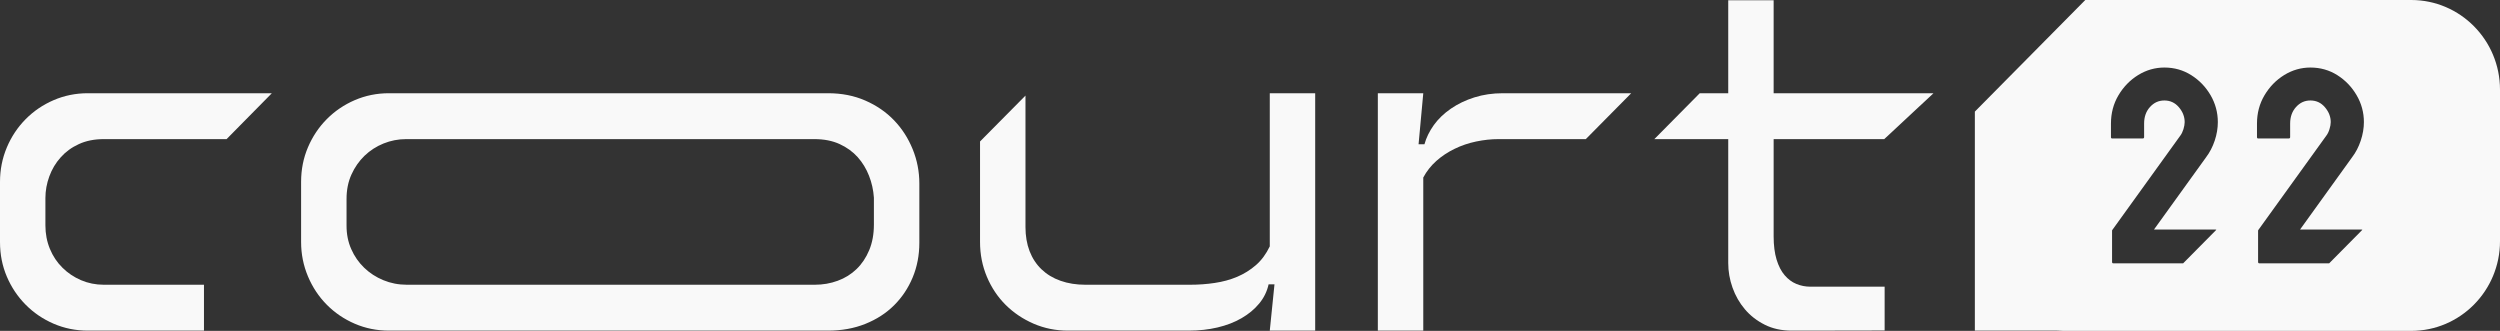
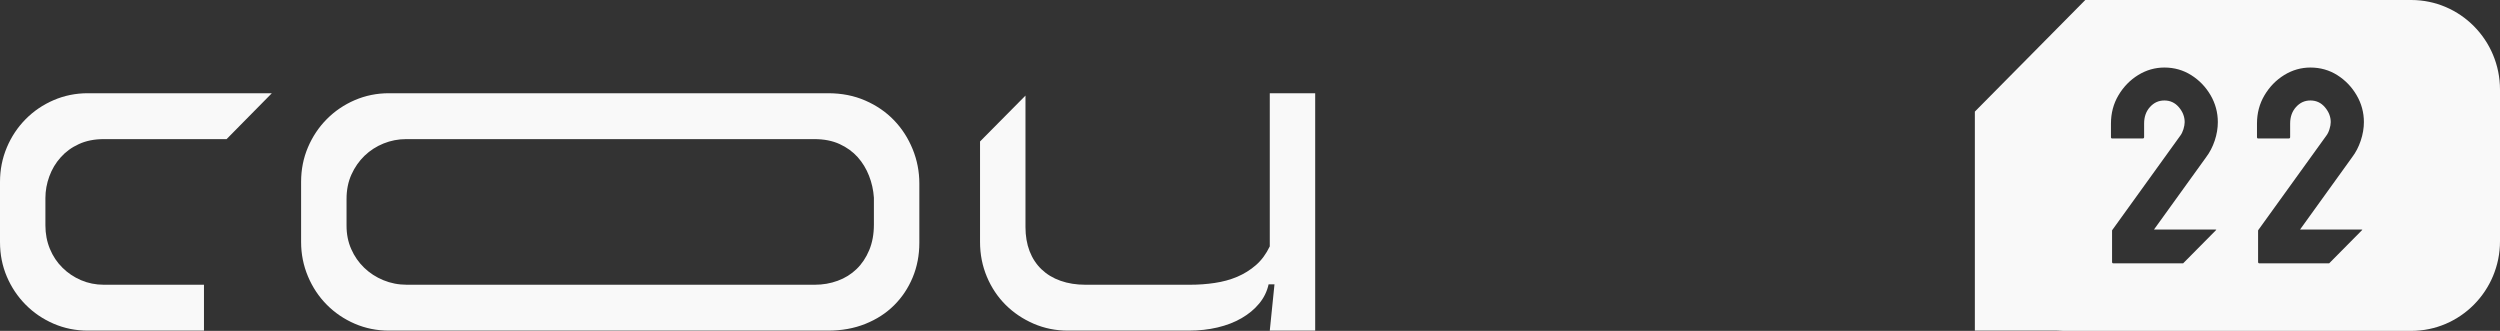
<svg xmlns="http://www.w3.org/2000/svg" width="68" height="9" viewBox="0 0 68 9" fill="none">
  <rect x="0" y="0" width="68" height="9" fill="#333333" stroke="none" />
  <path fill-rule="evenodd" clip-rule="evenodd" d="M34.538 6.701C34.438 6.909 34.313 7.079 34.16 7.212C34.007 7.345 33.837 7.45 33.649 7.53C33.461 7.609 33.258 7.664 33.041 7.696C32.825 7.729 32.6 7.745 32.365 7.745H29.522C29.273 7.745 29.048 7.709 28.846 7.637C28.643 7.566 28.471 7.461 28.329 7.325C28.187 7.189 28.079 7.024 28.004 6.83C27.93 6.636 27.893 6.417 27.893 6.174V2.6L26.657 3.848V6.583C26.657 6.92 26.72 7.235 26.844 7.53C26.968 7.824 27.138 8.078 27.355 8.294C27.572 8.509 27.825 8.679 28.116 8.805C28.407 8.93 28.716 8.993 29.043 8.993H32.333C32.61 8.993 32.871 8.965 33.116 8.907C33.361 8.849 33.579 8.766 33.771 8.654C33.963 8.543 34.123 8.41 34.25 8.256C34.378 8.102 34.463 7.928 34.506 7.734H34.666L34.538 8.993H35.773V2.536H34.538L34.538 6.701Z" fill="#F9F9F9" />
-   <path fill-rule="evenodd" clip-rule="evenodd" d="M40.103 2.649C39.865 2.724 39.652 2.827 39.464 2.956C39.276 3.085 39.121 3.234 39 3.402C38.88 3.571 38.794 3.745 38.745 3.924H38.585L38.713 2.536H37.477V8.993H38.713V4.828C38.805 4.656 38.924 4.506 39.07 4.376C39.215 4.247 39.38 4.138 39.565 4.048C39.75 3.958 39.944 3.892 40.151 3.849C40.357 3.806 40.559 3.784 40.758 3.784H43.134L44.369 2.536H40.875C40.598 2.536 40.341 2.574 40.103 2.649L40.103 2.649Z" fill="#F9F9F9" />
-   <path fill-rule="evenodd" clip-rule="evenodd" d="M51.251 3.784L52.591 2.536H48.243V0.007H47.008V2.536H46.233L44.998 3.784H47.008V7.153C47.008 7.382 47.047 7.606 47.125 7.825C47.203 8.044 47.315 8.24 47.461 8.412C47.606 8.584 47.786 8.724 47.999 8.831C48.212 8.939 48.456 8.993 48.733 8.993H49.032C49.069 8.993 50.573 8.991 51.262 8.989V7.798H49.245C49.11 7.798 48.982 7.773 48.861 7.723C48.74 7.673 48.634 7.594 48.542 7.486C48.45 7.379 48.377 7.237 48.323 7.061C48.27 6.885 48.243 6.675 48.243 6.432V3.784H51.251Z" fill="#F9F9F9" />
  <path fill-rule="evenodd" clip-rule="evenodd" d="M24.319 3.273C24.102 3.047 23.841 2.868 23.536 2.735C23.231 2.602 22.894 2.536 22.525 2.536H10.576C10.249 2.536 9.941 2.599 9.649 2.724C9.358 2.85 9.105 3.022 8.888 3.241C8.671 3.46 8.501 3.715 8.377 4.005C8.253 4.296 8.19 4.609 8.19 4.947V6.583C8.19 6.912 8.253 7.224 8.377 7.519C8.501 7.813 8.671 8.069 8.888 8.288C9.105 8.507 9.358 8.679 9.649 8.805C9.94 8.93 10.249 8.993 10.576 8.993H22.525C22.894 8.993 23.231 8.932 23.536 8.81C23.841 8.688 24.102 8.52 24.319 8.304C24.536 8.089 24.704 7.836 24.825 7.546C24.946 7.255 25.006 6.941 25.006 6.604V4.99C25.006 4.667 24.946 4.356 24.825 4.059C24.704 3.761 24.536 3.499 24.319 3.273V3.273ZM23.77 6.109C23.77 6.367 23.728 6.599 23.643 6.803C23.558 7.008 23.442 7.18 23.297 7.32C23.151 7.46 22.981 7.566 22.785 7.637C22.59 7.709 22.382 7.745 22.163 7.745H11.066C10.838 7.745 10.625 7.703 10.427 7.621C10.228 7.539 10.054 7.426 9.905 7.282C9.756 7.138 9.639 6.97 9.554 6.776C9.468 6.583 9.426 6.371 9.426 6.141V5.41C9.426 5.166 9.47 4.945 9.559 4.748C9.648 4.55 9.767 4.38 9.916 4.236C10.065 4.093 10.237 3.982 10.432 3.903C10.628 3.824 10.832 3.784 11.044 3.784H22.152C22.414 3.784 22.643 3.829 22.839 3.919C23.034 4.009 23.197 4.127 23.329 4.274C23.46 4.421 23.563 4.59 23.637 4.78C23.712 4.97 23.756 5.169 23.77 5.377V6.109Z" fill="#F9F9F9" />
  <path fill-rule="evenodd" clip-rule="evenodd" d="M65.585 2.29754e-06H56.72L53.716 3.036V8.993H55.951C56.011 8.997 56.07 9 56.13 9H65.585C66.918 9 68 7.907 68 6.56V2.44C68 1.092 66.918 0 65.585 0V2.29754e-06ZM60.266 6.244C60.274 6.244 60.28 6.246 60.285 6.25L59.381 7.163H57.485C57.46 7.163 57.448 7.151 57.448 7.125V6.274C57.448 6.264 57.453 6.254 57.463 6.244L59.304 3.69C59.339 3.645 59.367 3.586 59.39 3.513C59.412 3.441 59.423 3.376 59.423 3.321C59.423 3.175 59.371 3.041 59.267 2.918C59.162 2.795 59.031 2.733 58.872 2.733C58.712 2.733 58.587 2.793 58.48 2.91C58.373 3.028 58.32 3.178 58.32 3.359V3.728C58.32 3.753 58.308 3.766 58.283 3.766H57.448C57.428 3.766 57.418 3.753 57.418 3.728V3.359C57.418 3.077 57.486 2.821 57.623 2.59C57.76 2.36 57.939 2.176 58.16 2.04C58.381 1.905 58.618 1.837 58.872 1.837C59.14 1.837 59.383 1.906 59.602 2.044C59.821 2.182 59.996 2.364 60.128 2.59C60.259 2.816 60.325 3.06 60.325 3.321C60.325 3.487 60.297 3.655 60.24 3.826C60.183 3.996 60.104 4.147 60.005 4.278L58.588 6.244H60.266L60.266 6.244ZM64.238 6.244C64.246 6.244 64.252 6.246 64.257 6.25L63.353 7.163H61.458C61.432 7.163 61.42 7.151 61.42 7.125V6.274C61.42 6.264 61.425 6.254 61.435 6.244L63.276 3.69C63.311 3.645 63.34 3.586 63.362 3.513C63.385 3.441 63.396 3.376 63.396 3.321C63.396 3.175 63.343 3.041 63.239 2.918C63.135 2.795 63.003 2.733 62.844 2.733C62.685 2.733 62.56 2.793 62.453 2.91C62.346 3.028 62.292 3.178 62.292 3.359V3.728C62.292 3.753 62.28 3.766 62.255 3.766H61.42C61.4 3.766 61.39 3.753 61.39 3.728V3.359C61.39 3.077 61.458 2.821 61.595 2.59C61.732 2.36 61.911 2.176 62.132 2.04C62.353 1.905 62.59 1.837 62.844 1.837C63.112 1.837 63.356 1.906 63.575 2.044C63.793 2.182 63.968 2.364 64.1 2.59C64.232 2.816 64.298 3.06 64.298 3.321C64.298 3.487 64.269 3.655 64.212 3.826C64.155 3.996 64.077 4.147 63.977 4.278L62.561 6.244H64.238L64.238 6.244Z" fill="#F9F9F9" />
  <path fill-rule="evenodd" clip-rule="evenodd" d="M1.459 2.724C1.168 2.85 0.914 3.022 0.698 3.241C0.481 3.46 0.31 3.716 0.186 4.01C0.062 4.304 0 4.617 0 4.947V6.583C0 6.92 0.062 7.234 0.186 7.524C0.31 7.815 0.481 8.069 0.698 8.288C0.914 8.507 1.168 8.679 1.459 8.805C1.75 8.93 2.059 8.993 2.385 8.993H5.548V7.745H2.822C2.602 7.745 2.396 7.703 2.204 7.621C2.013 7.539 1.844 7.426 1.699 7.282C1.553 7.138 1.439 6.968 1.358 6.771C1.276 6.573 1.235 6.36 1.235 6.131V5.388C1.235 5.187 1.271 4.99 1.342 4.796C1.413 4.602 1.516 4.43 1.651 4.28C1.785 4.129 1.95 4.008 2.146 3.919C2.341 3.829 2.567 3.784 2.822 3.784H6.163L7.394 2.536H2.385C2.059 2.536 1.75 2.599 1.459 2.724V2.724Z" fill="#F9F9F9" />
</svg>